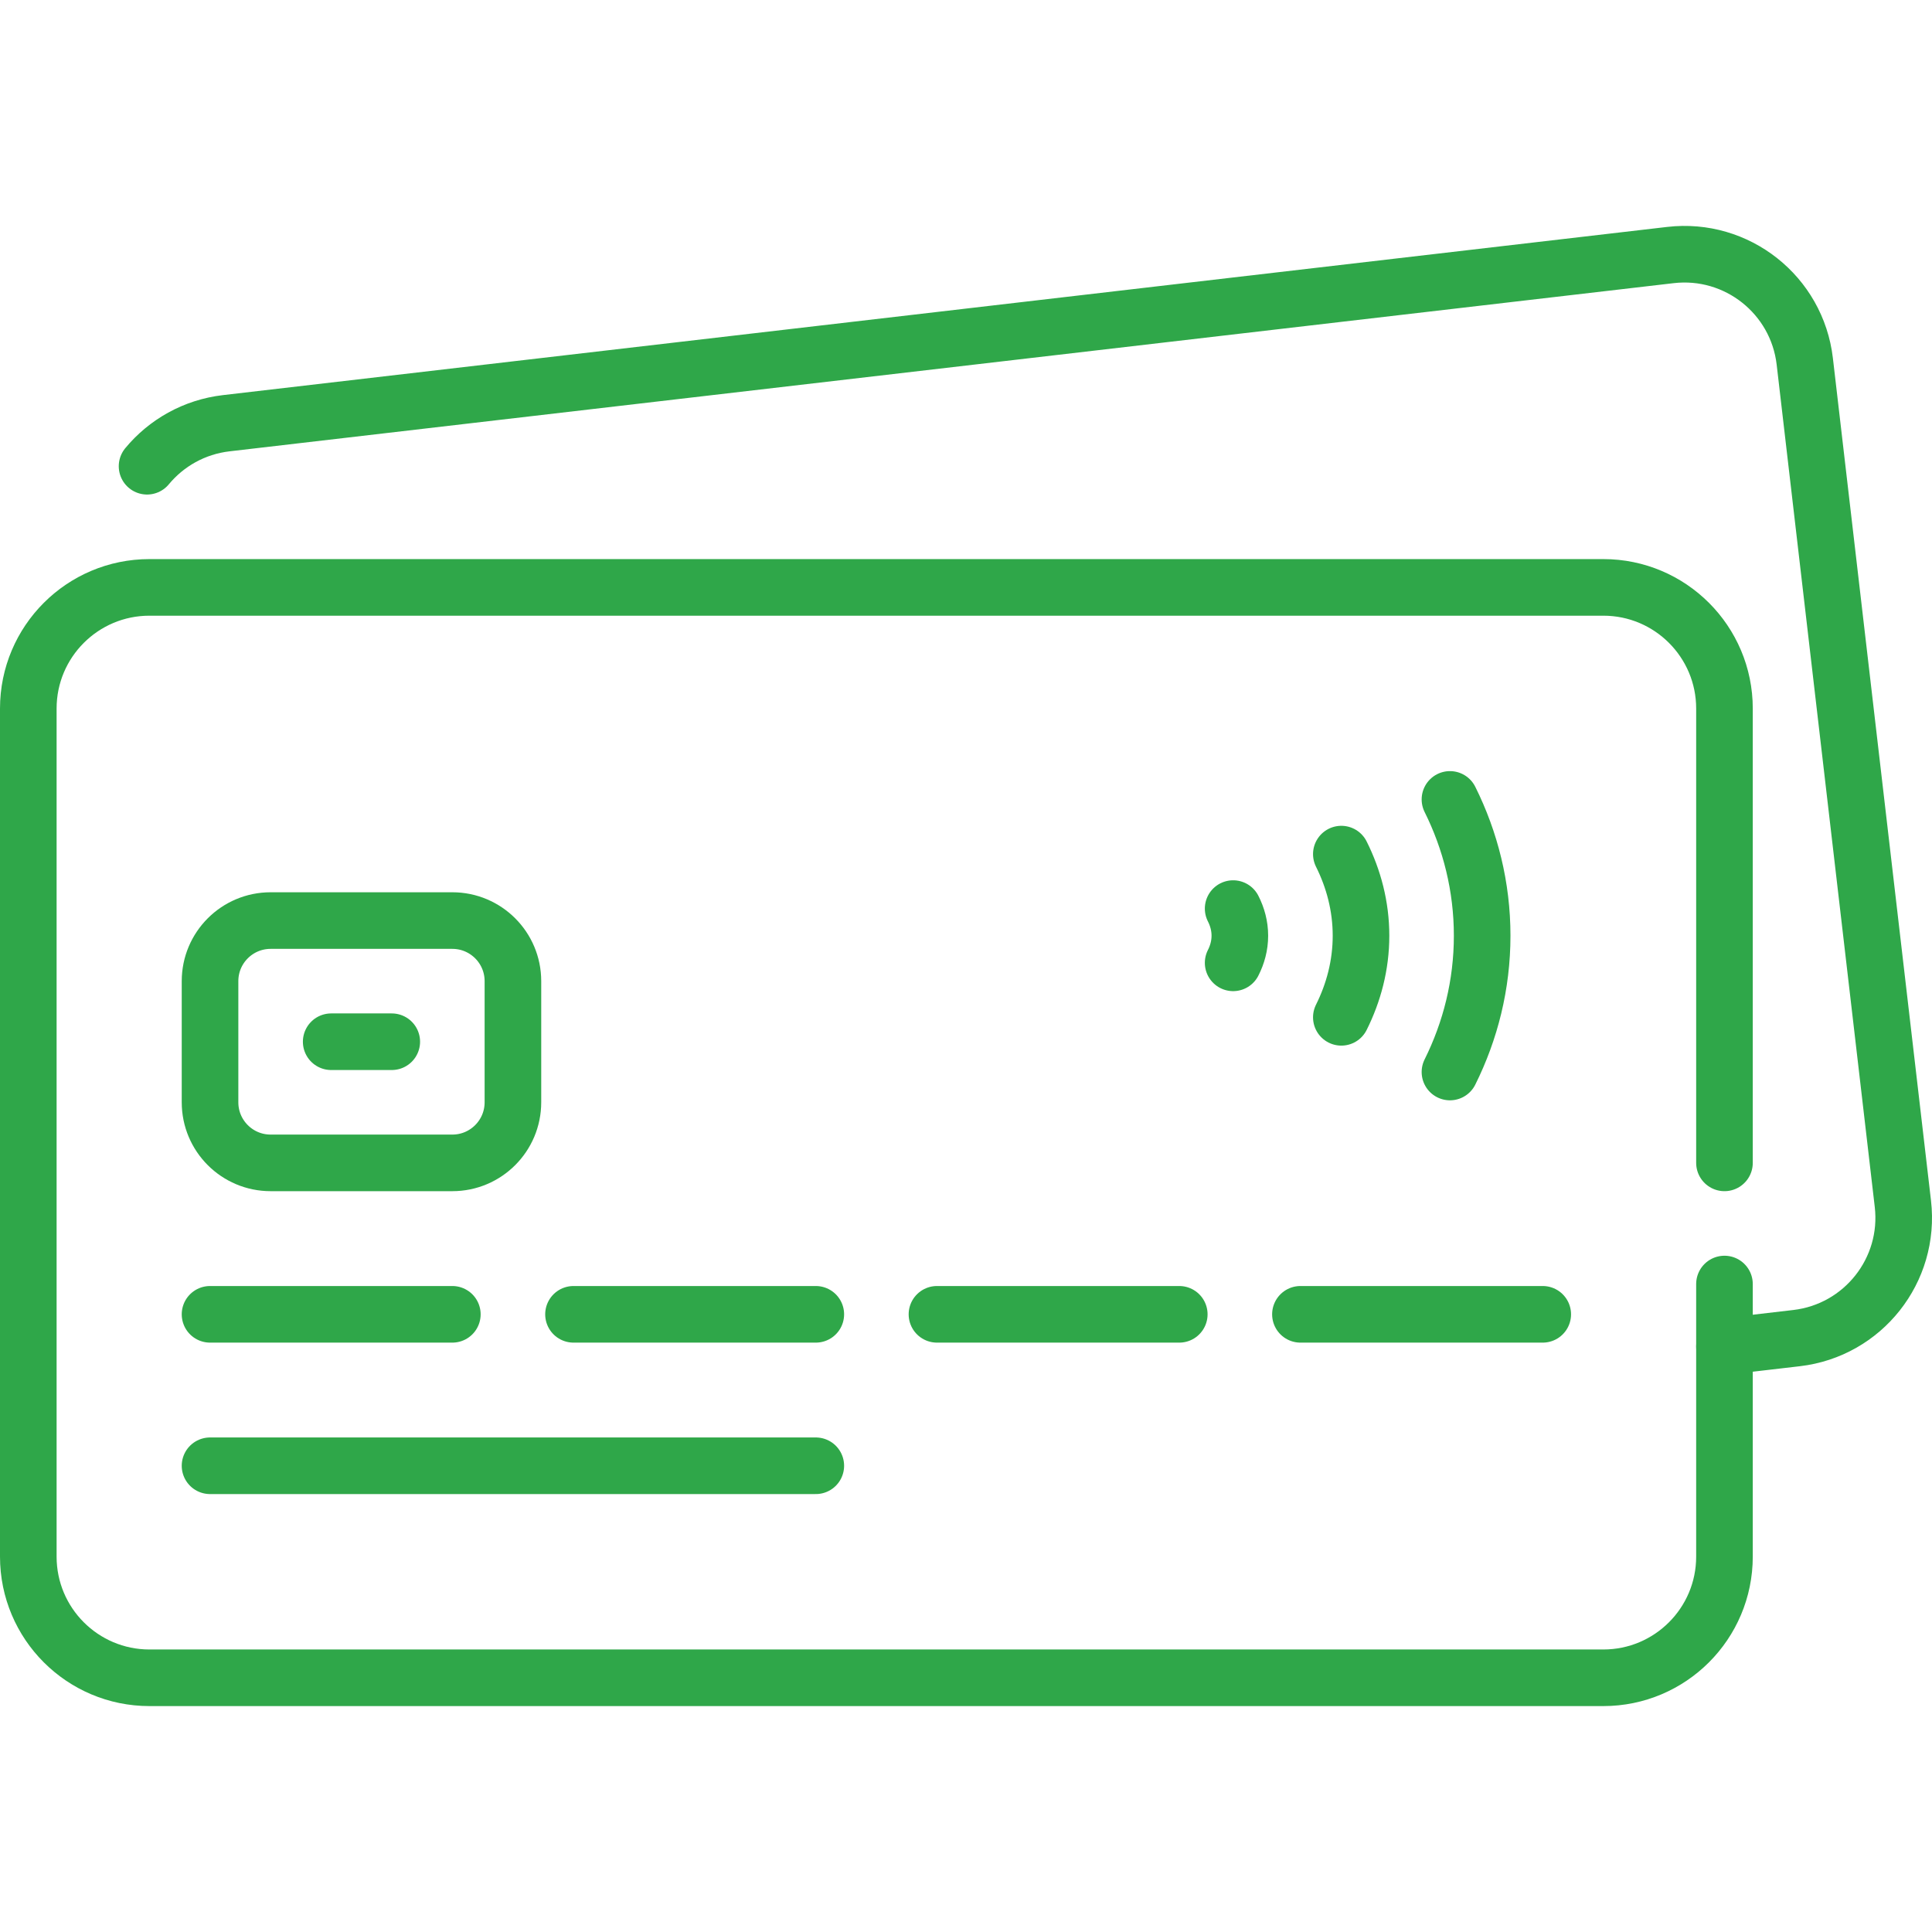
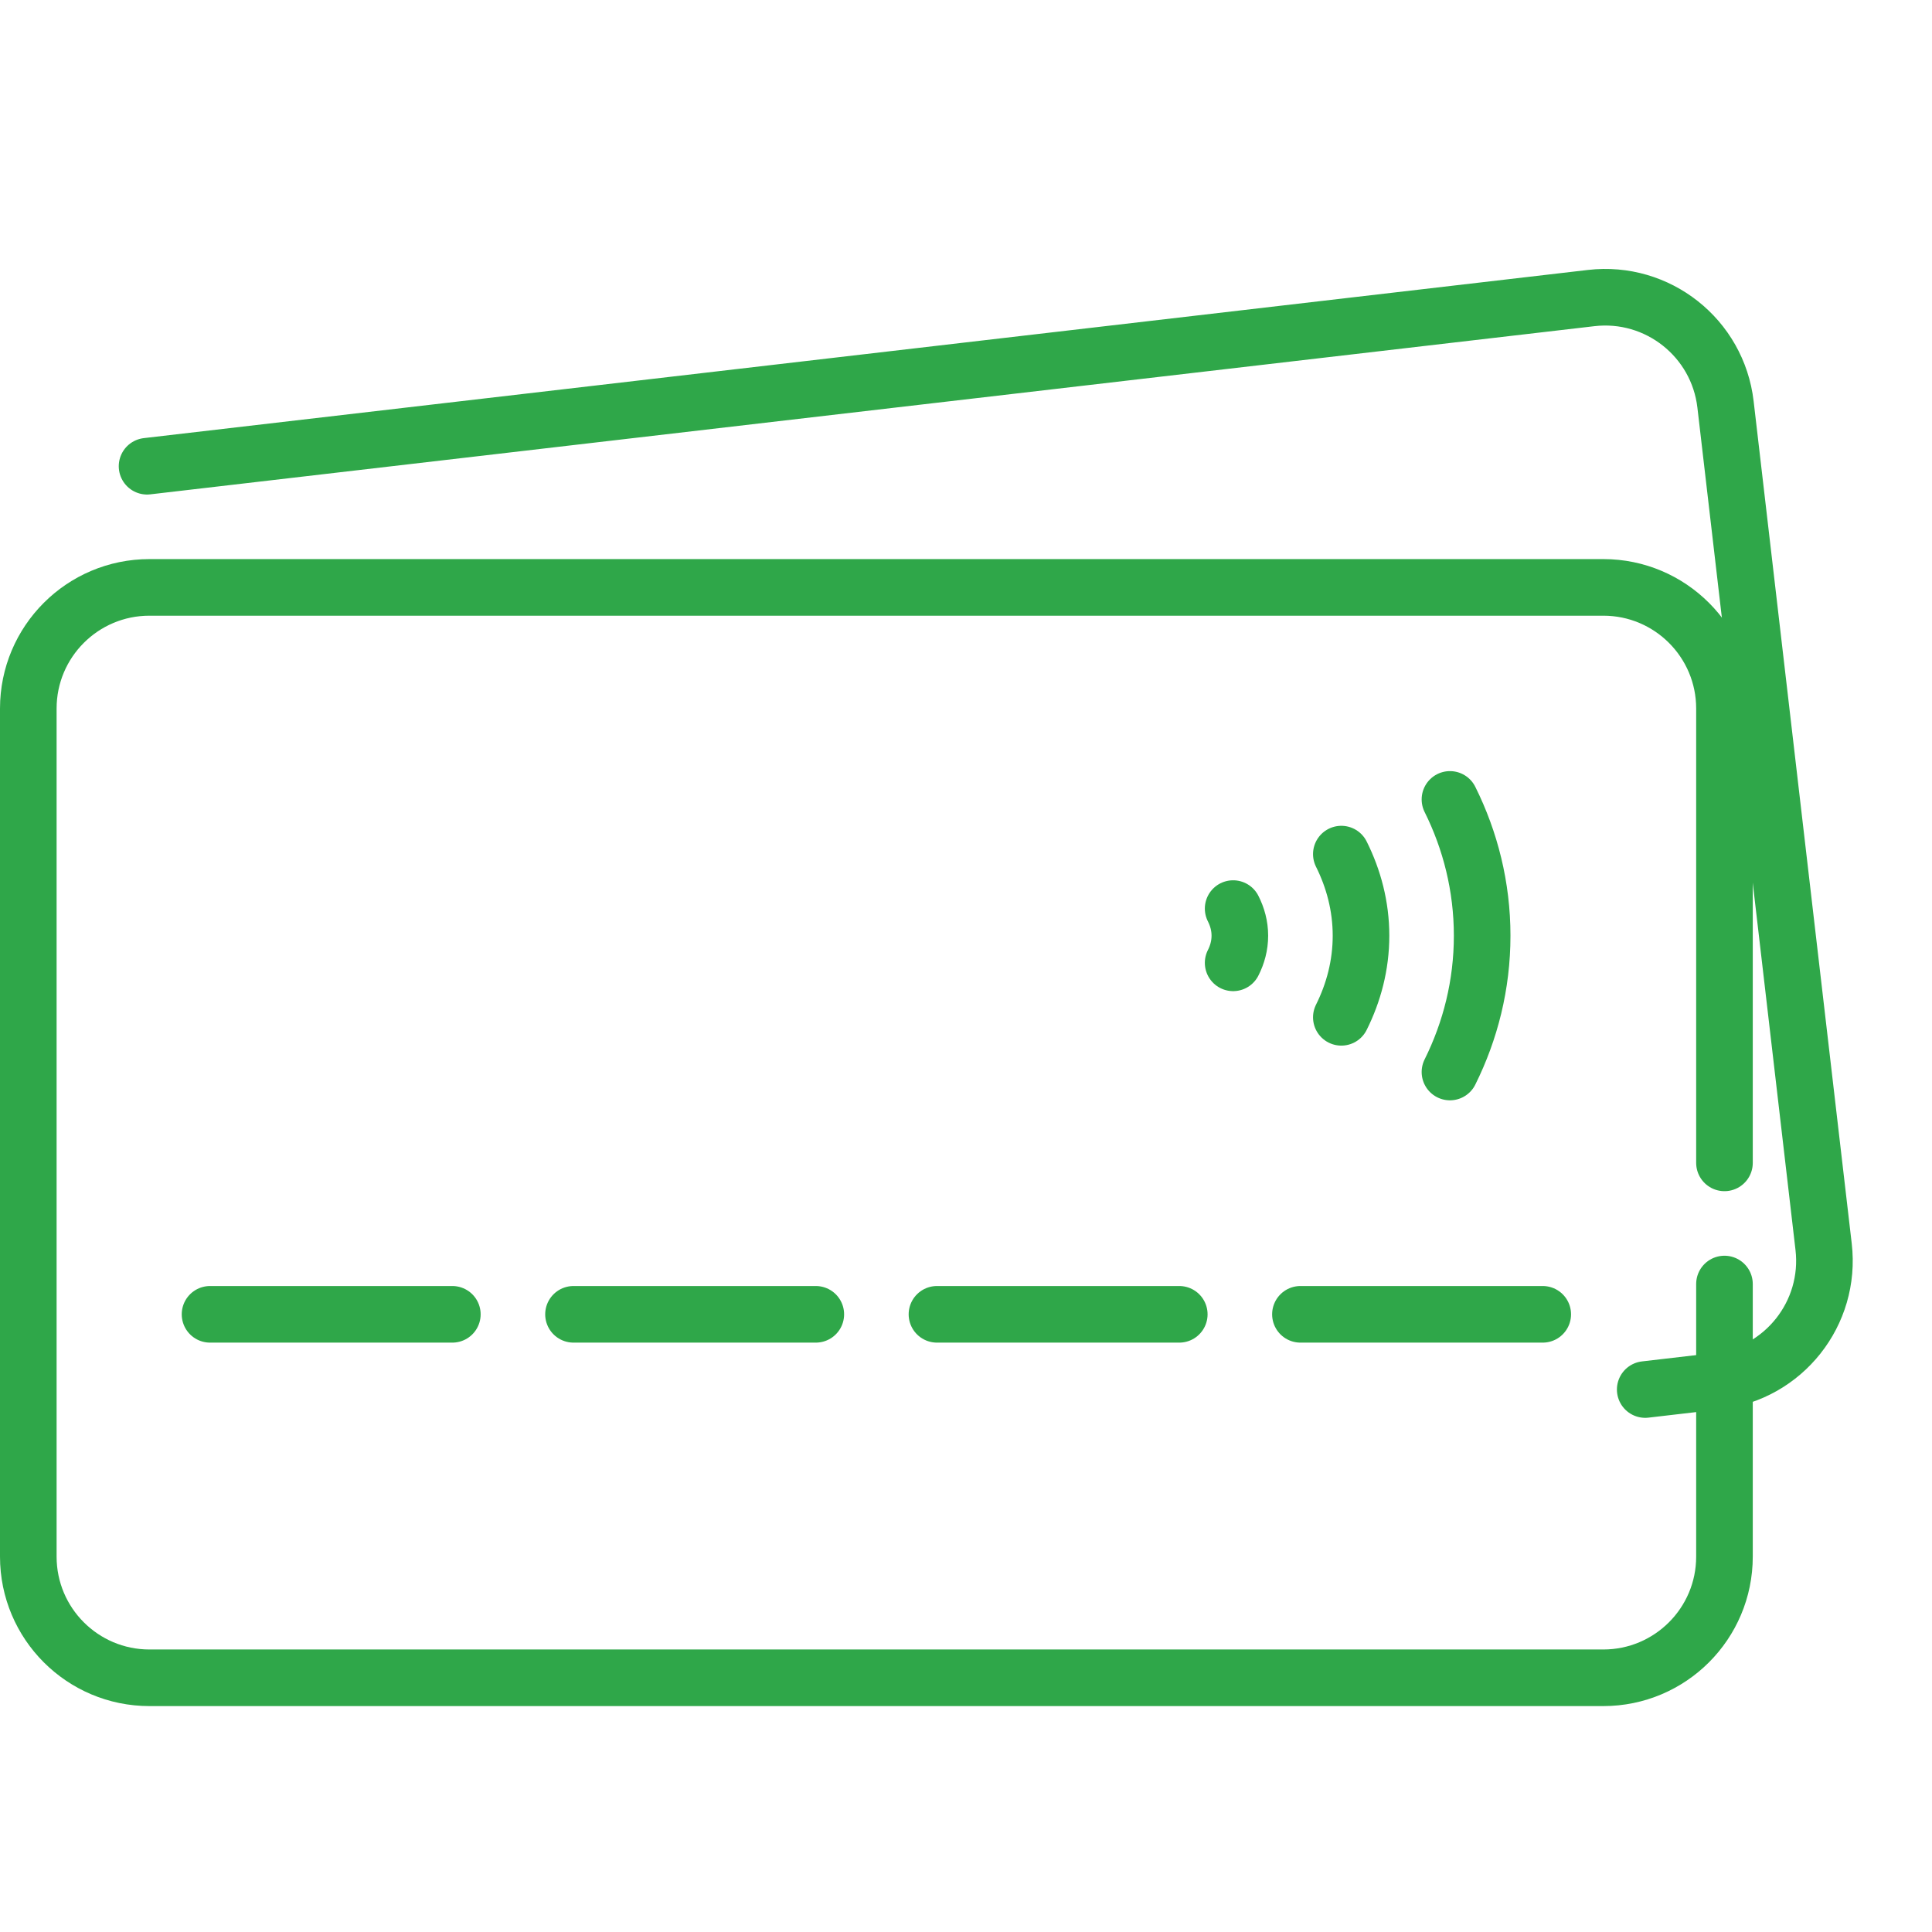
<svg xmlns="http://www.w3.org/2000/svg" id="Capa_1" version="1.1" viewBox="0 0 512 512">
  <defs>
    <style> .st0 { fill: none; stroke: #2fa749; stroke-linecap: round; stroke-linejoin: round; stroke-width: 15px; } </style>
  </defs>
  <path class="st0" d="M457.002,340.282v72.241c0,17.732-14.375,32.107-32.107,32.107H39.607c-17.732,0-32.107-14.375-32.107-32.107v-224.751c0-17.732,14.375-32.107,32.107-32.107h385.288c17.732,0,32.107,14.375,32.107,32.107v120.402" />
-   <path class="st0" d="M38.972,123.557c5.088-6.14,12.458-10.406,21.005-11.401l382.701-44.567c17.613-2.051,33.555,10.564,35.606,28.178l25.998,223.242c2.051,17.613-10.564,33.555-28.178,35.606l-19.101,2.224" />
+   <path class="st0" d="M38.972,123.557l382.701-44.567c17.613-2.051,33.555,10.564,35.606,28.178l25.998,223.242c2.051,17.613-10.564,33.555-28.178,35.606l-19.101,2.224" />
  <line class="st0" x1="55.661" y1="348.308" x2="119.876" y2="348.308" />
-   <line class="st0" x1="55.661" y1="388.443" x2="216.197" y2="388.443" />
  <line class="st0" x1="151.983" y1="348.308" x2="216.197" y2="348.308" />
  <line class="st0" x1="248.305" y1="348.308" x2="312.519" y2="348.308" />
  <line class="st0" x1="344.627" y1="348.308" x2="408.841" y2="348.308" />
-   <path class="st0" d="M119.876,308.174h-48.161c-8.866,0-16.054-7.187-16.054-16.054v-32.107c0-8.866,7.187-16.054,16.054-16.054h48.161c8.866,0,16.054,7.187,16.054,16.054v32.107c-.001,8.867-7.188,16.054-16.054,16.054Z" />
-   <line class="st0" x1="87.768" y1="276.067" x2="103.822" y2="276.067" />
  <path class="st0" d="M384.253,284.094c5.414-10.882,8.535-23.121,8.535-36.121s-3.121-25.24-8.535-36.121" />
  <path class="st0" d="M355.467,269.599c3.257-6.525,5.214-13.823,5.214-21.626s-1.957-15.101-5.214-21.626" />
  <path class="st0" d="M326.795,255.161c1.103-2.165,1.778-4.584,1.778-7.188,0-2.605-.675-5.023-1.778-7.188" />
</svg>